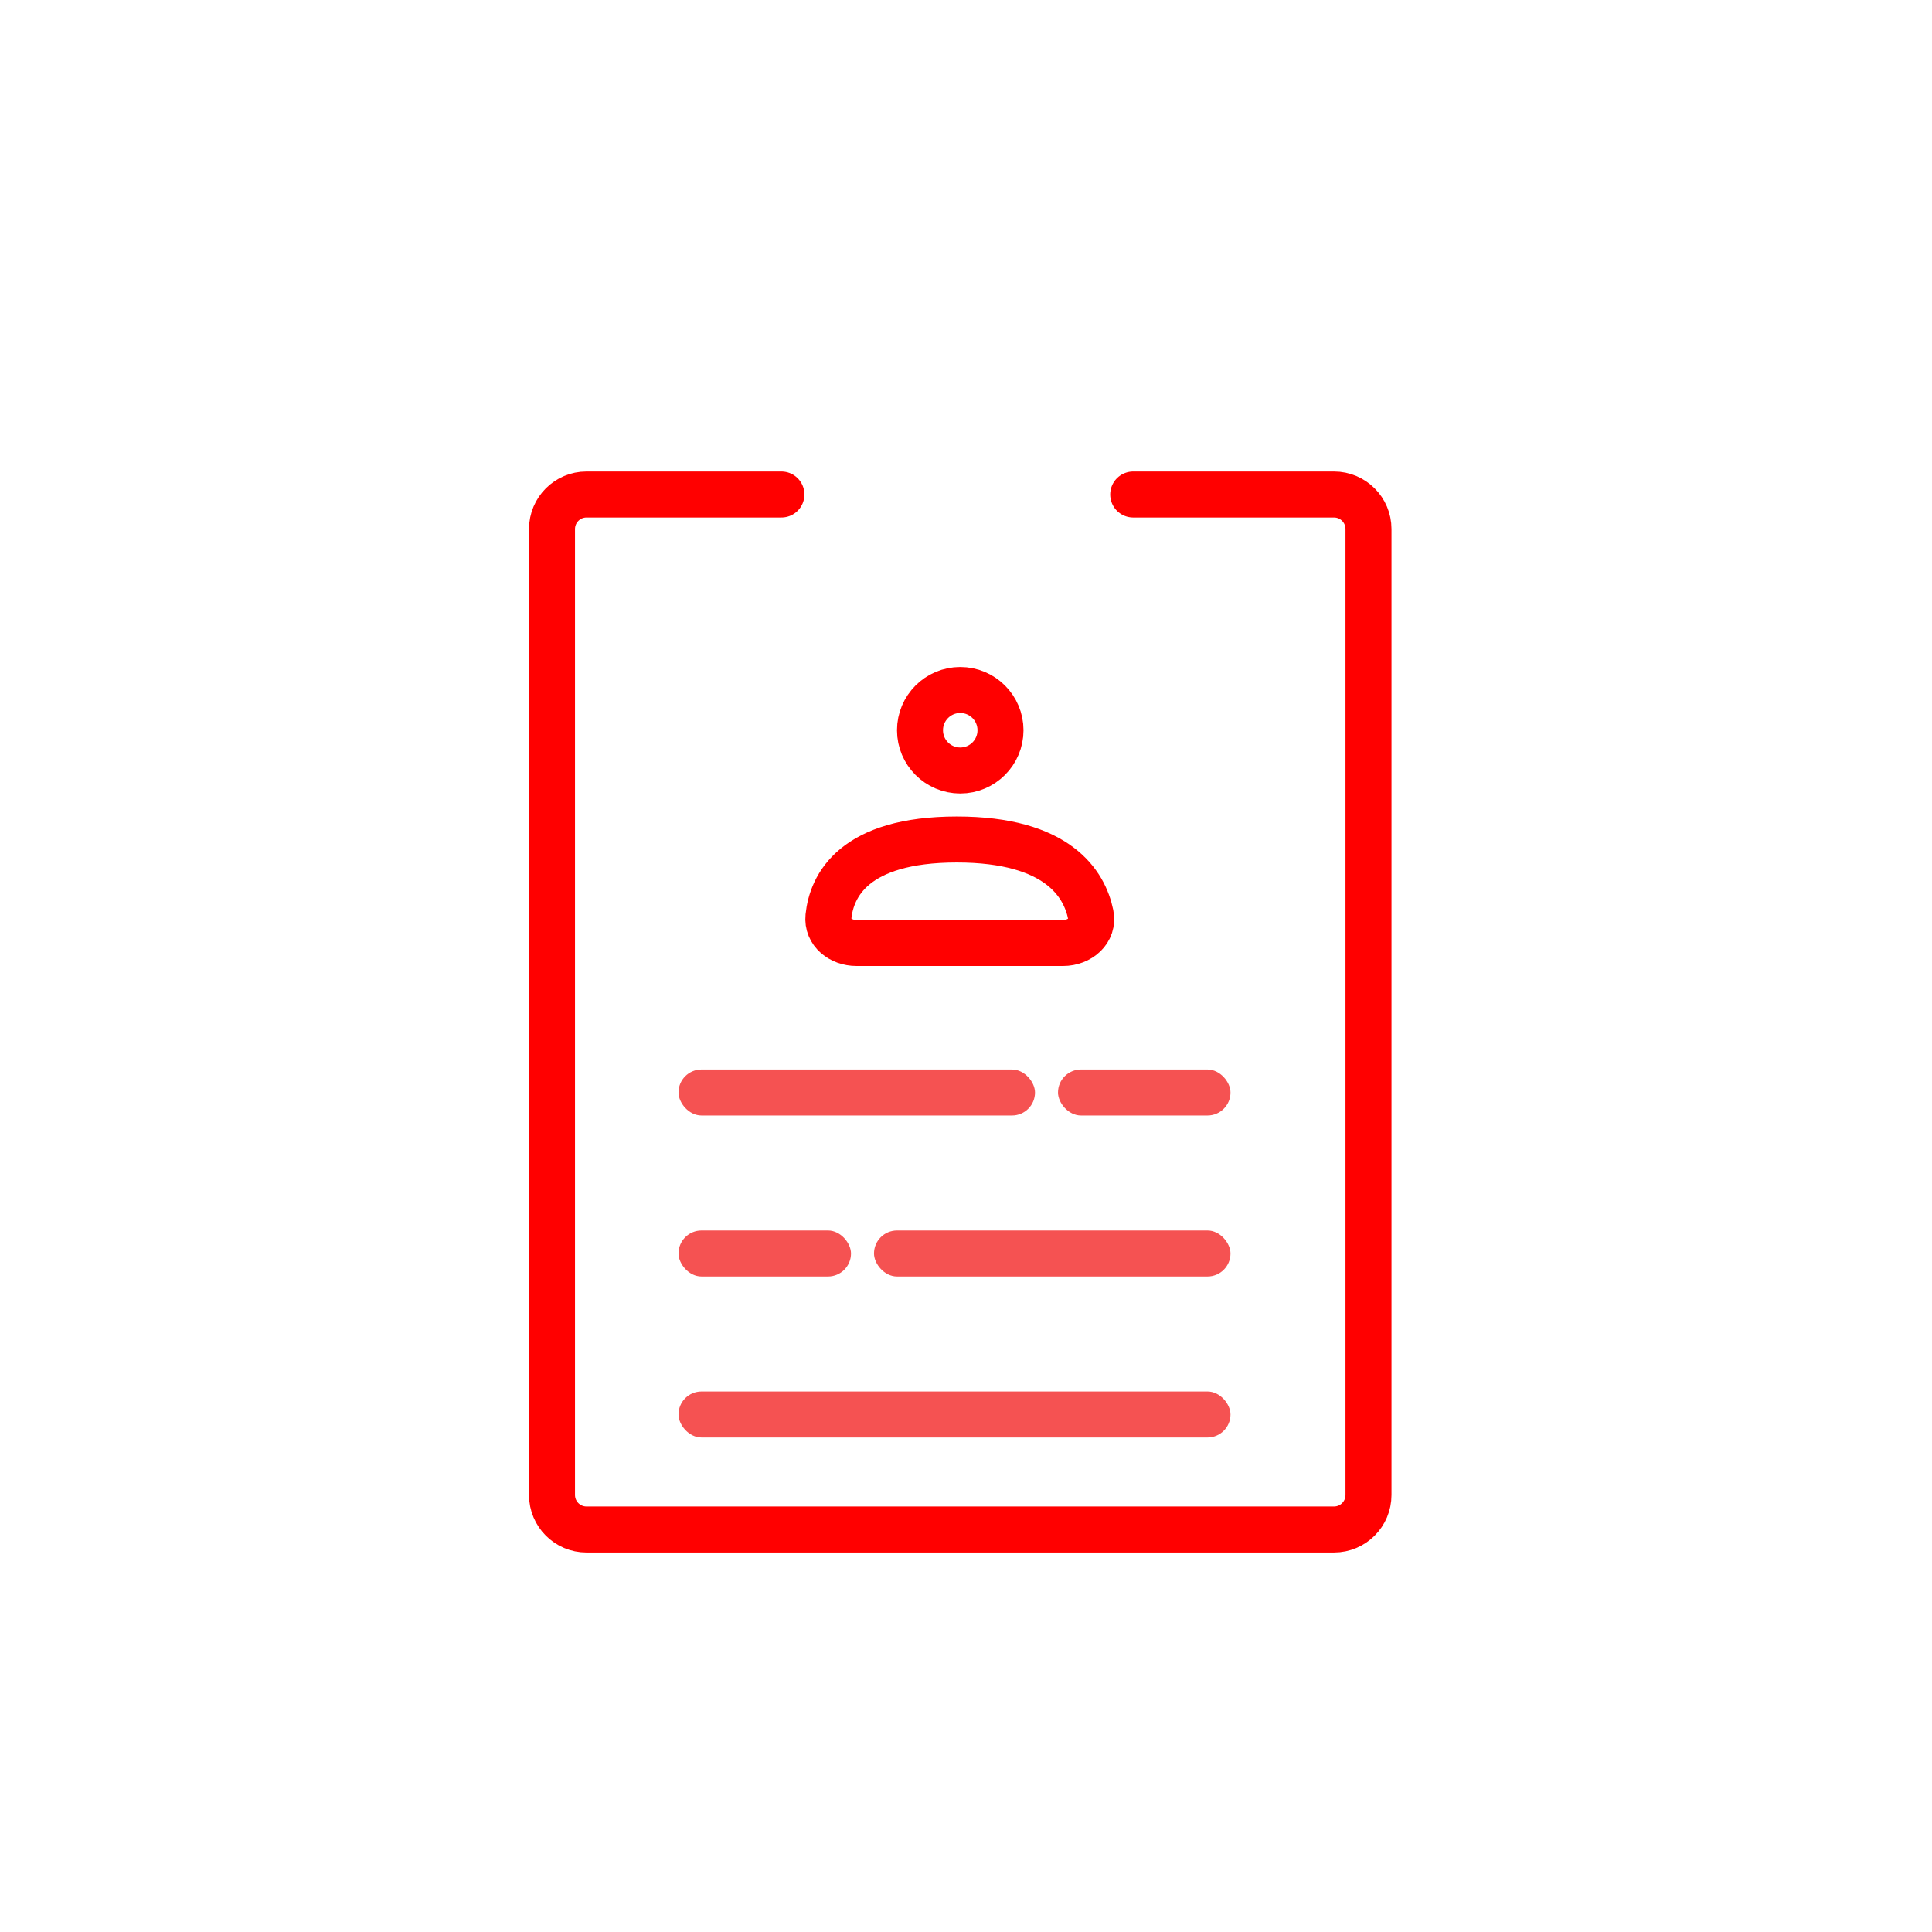
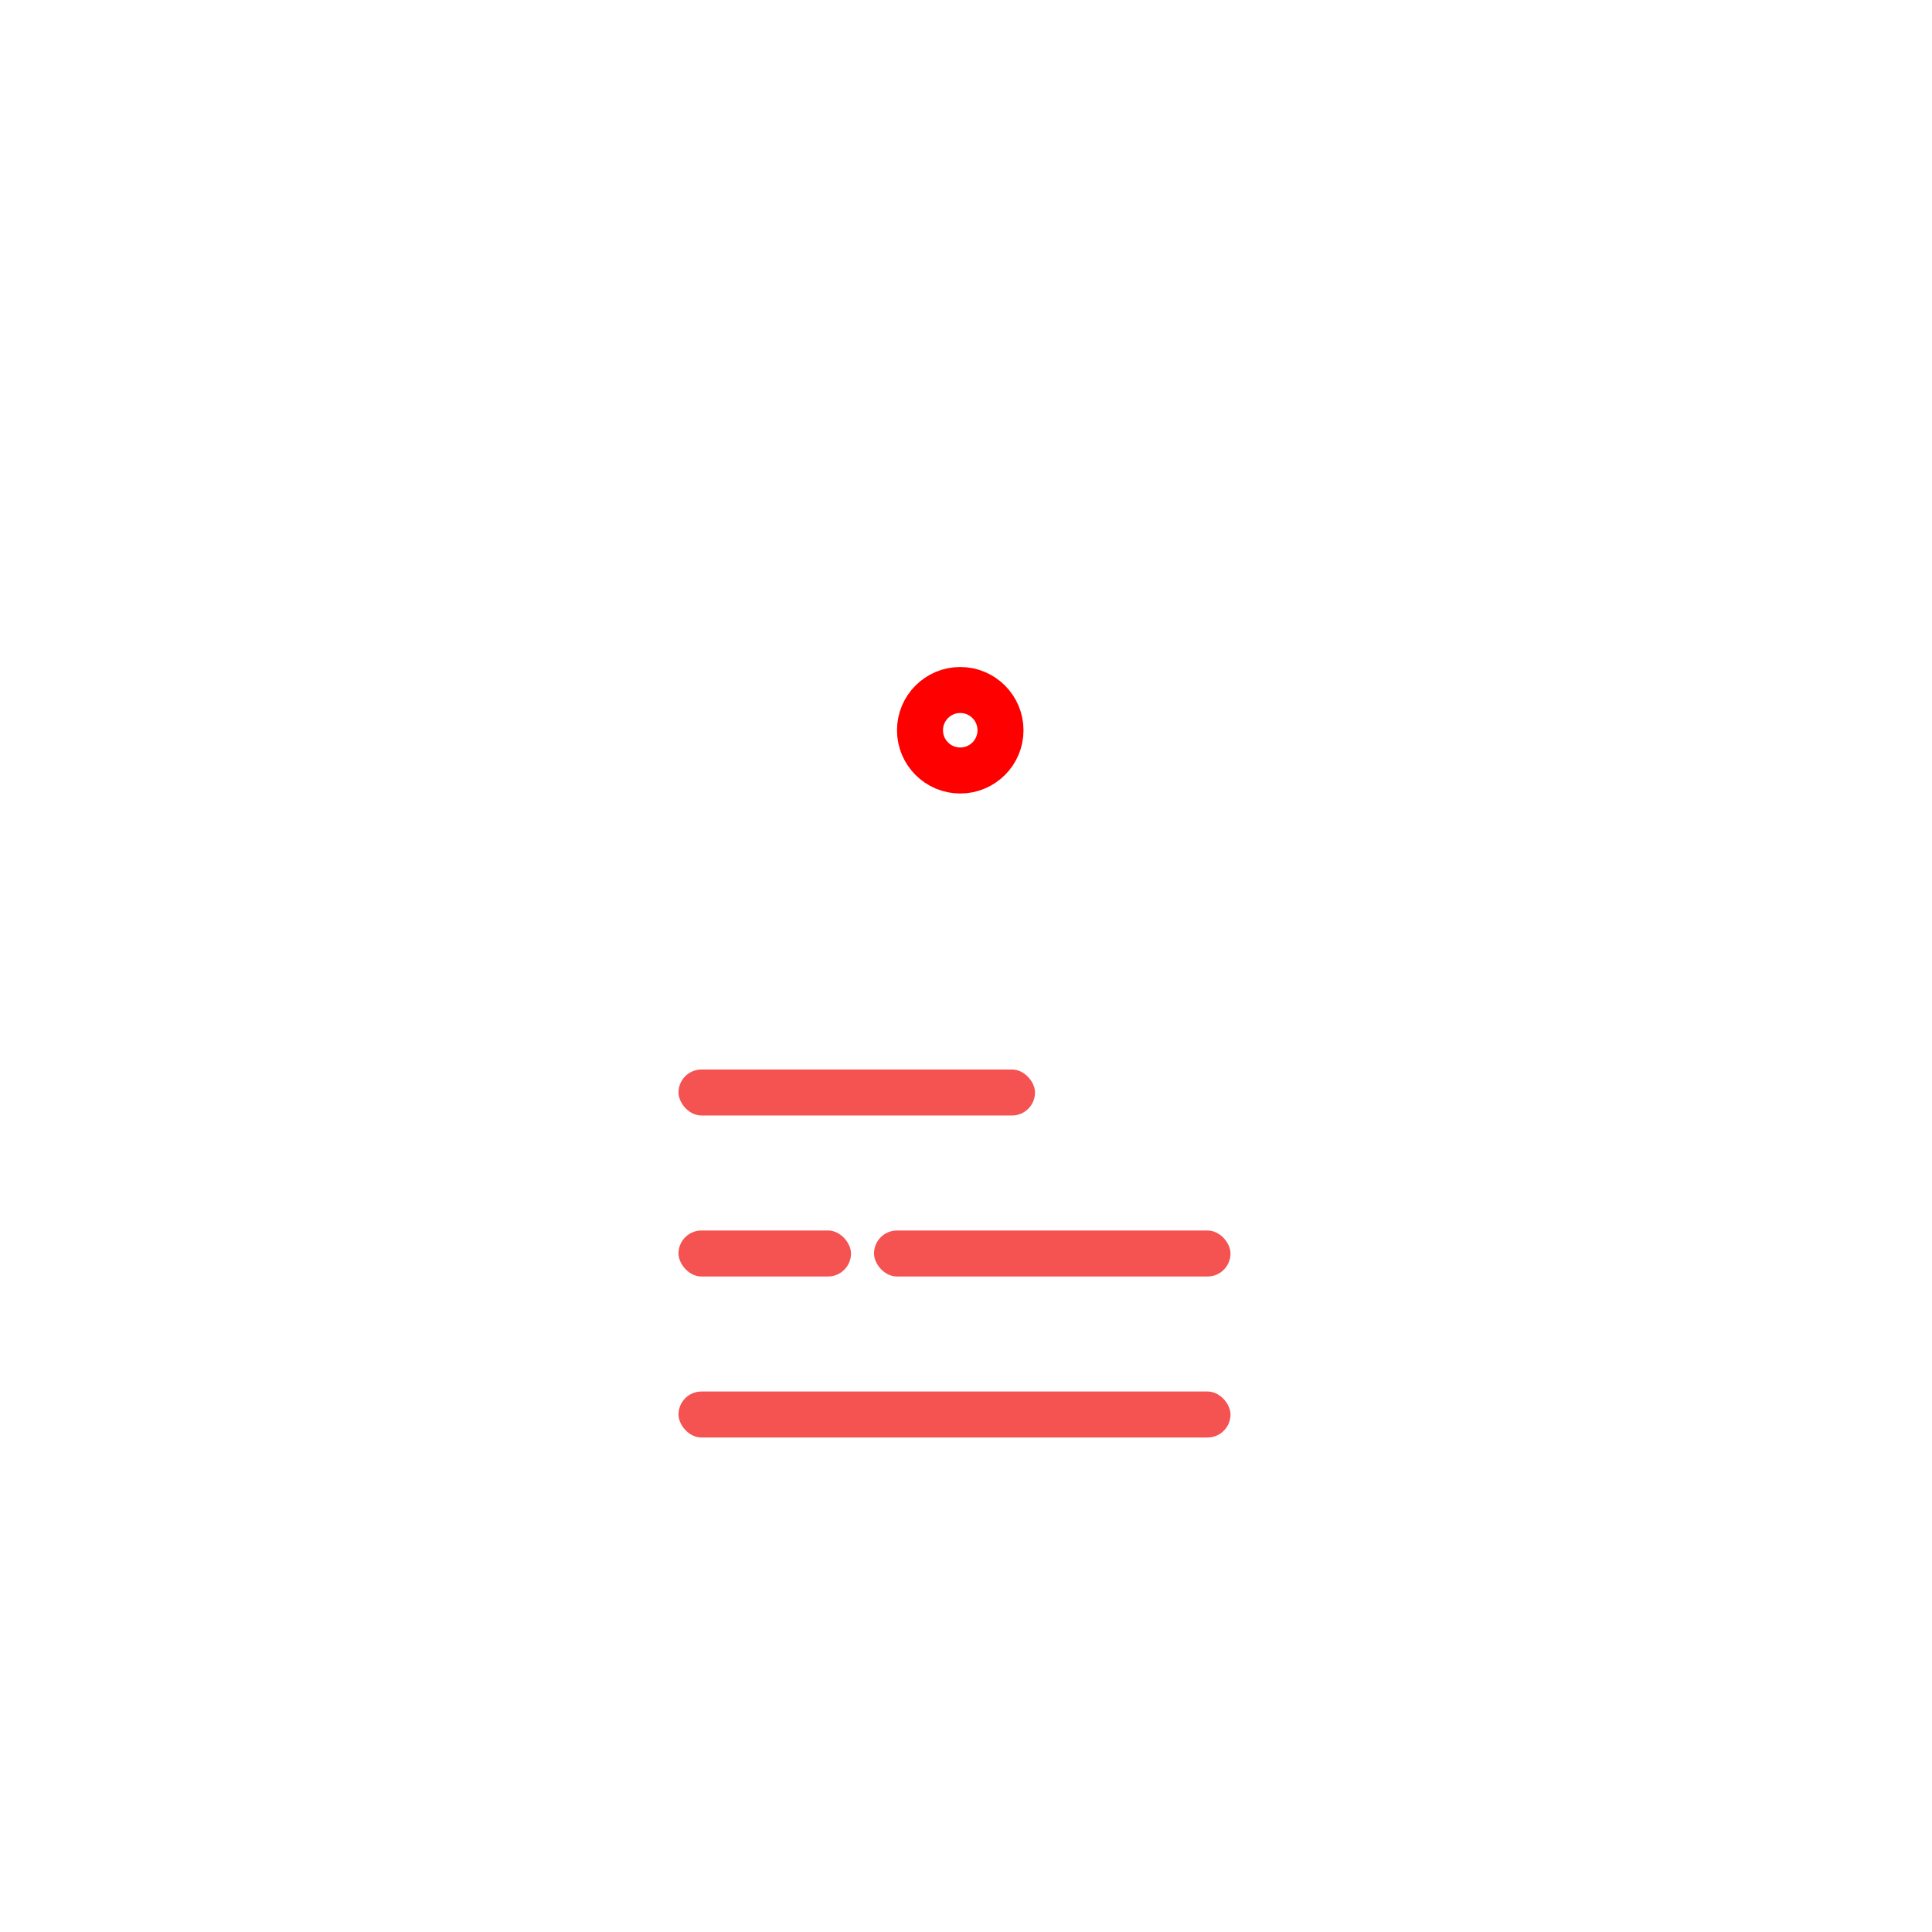
<svg xmlns="http://www.w3.org/2000/svg" viewBox="0 0 168 168" fill="none">
  <circle cx="84" cy="84" r="84" />
-   <path d="M98.539 43H116C117.657 43 119 44.343 119 46V130C119 131.657 117.657 133 116 133H51C49.343 133 48 131.657 48 130V46C48 44.343 49.343 43 51 43H67.949" stroke="#FF0000" stroke-width="4" stroke-linecap="round" stroke-linejoin="round" />
  <mask id="path-3-inside-1" fill="white">
    <rect x="73" y="35" width="21" height="15" rx="2" />
  </mask>
  <rect x="73" y="35" width="21" height="15" rx="2" stroke="#FF0000" stroke-width="8" mask="url(#path-3-inside-1)" />
-   <path d="M83.203 73C74.215 73 72.314 77.039 72.039 79.705C71.9 81.06 73.111 82 74.473 82H92.442C93.886 82 95.135 80.939 94.845 79.525C94.298 76.86 91.99 73 83.203 73Z" stroke="#FF0000" stroke-width="4" />
  <circle cx="83.5" cy="63.5" r="3.5" stroke="#FF0000" stroke-width="4" />
  <rect x="59" y="93" width="31" height="4" rx="2" fill="#F55252" />
-   <rect x="92" y="93" width="15" height="4" rx="2" fill="#F55252" />
  <rect x="59" y="107" width="15" height="4" rx="2" fill="#F55252" />
  <rect x="76" y="107" width="31" height="4" rx="2" fill="#F55252" />
  <rect x="59" y="121" width="48" height="4" rx="2" fill="#F55252" />
</svg>